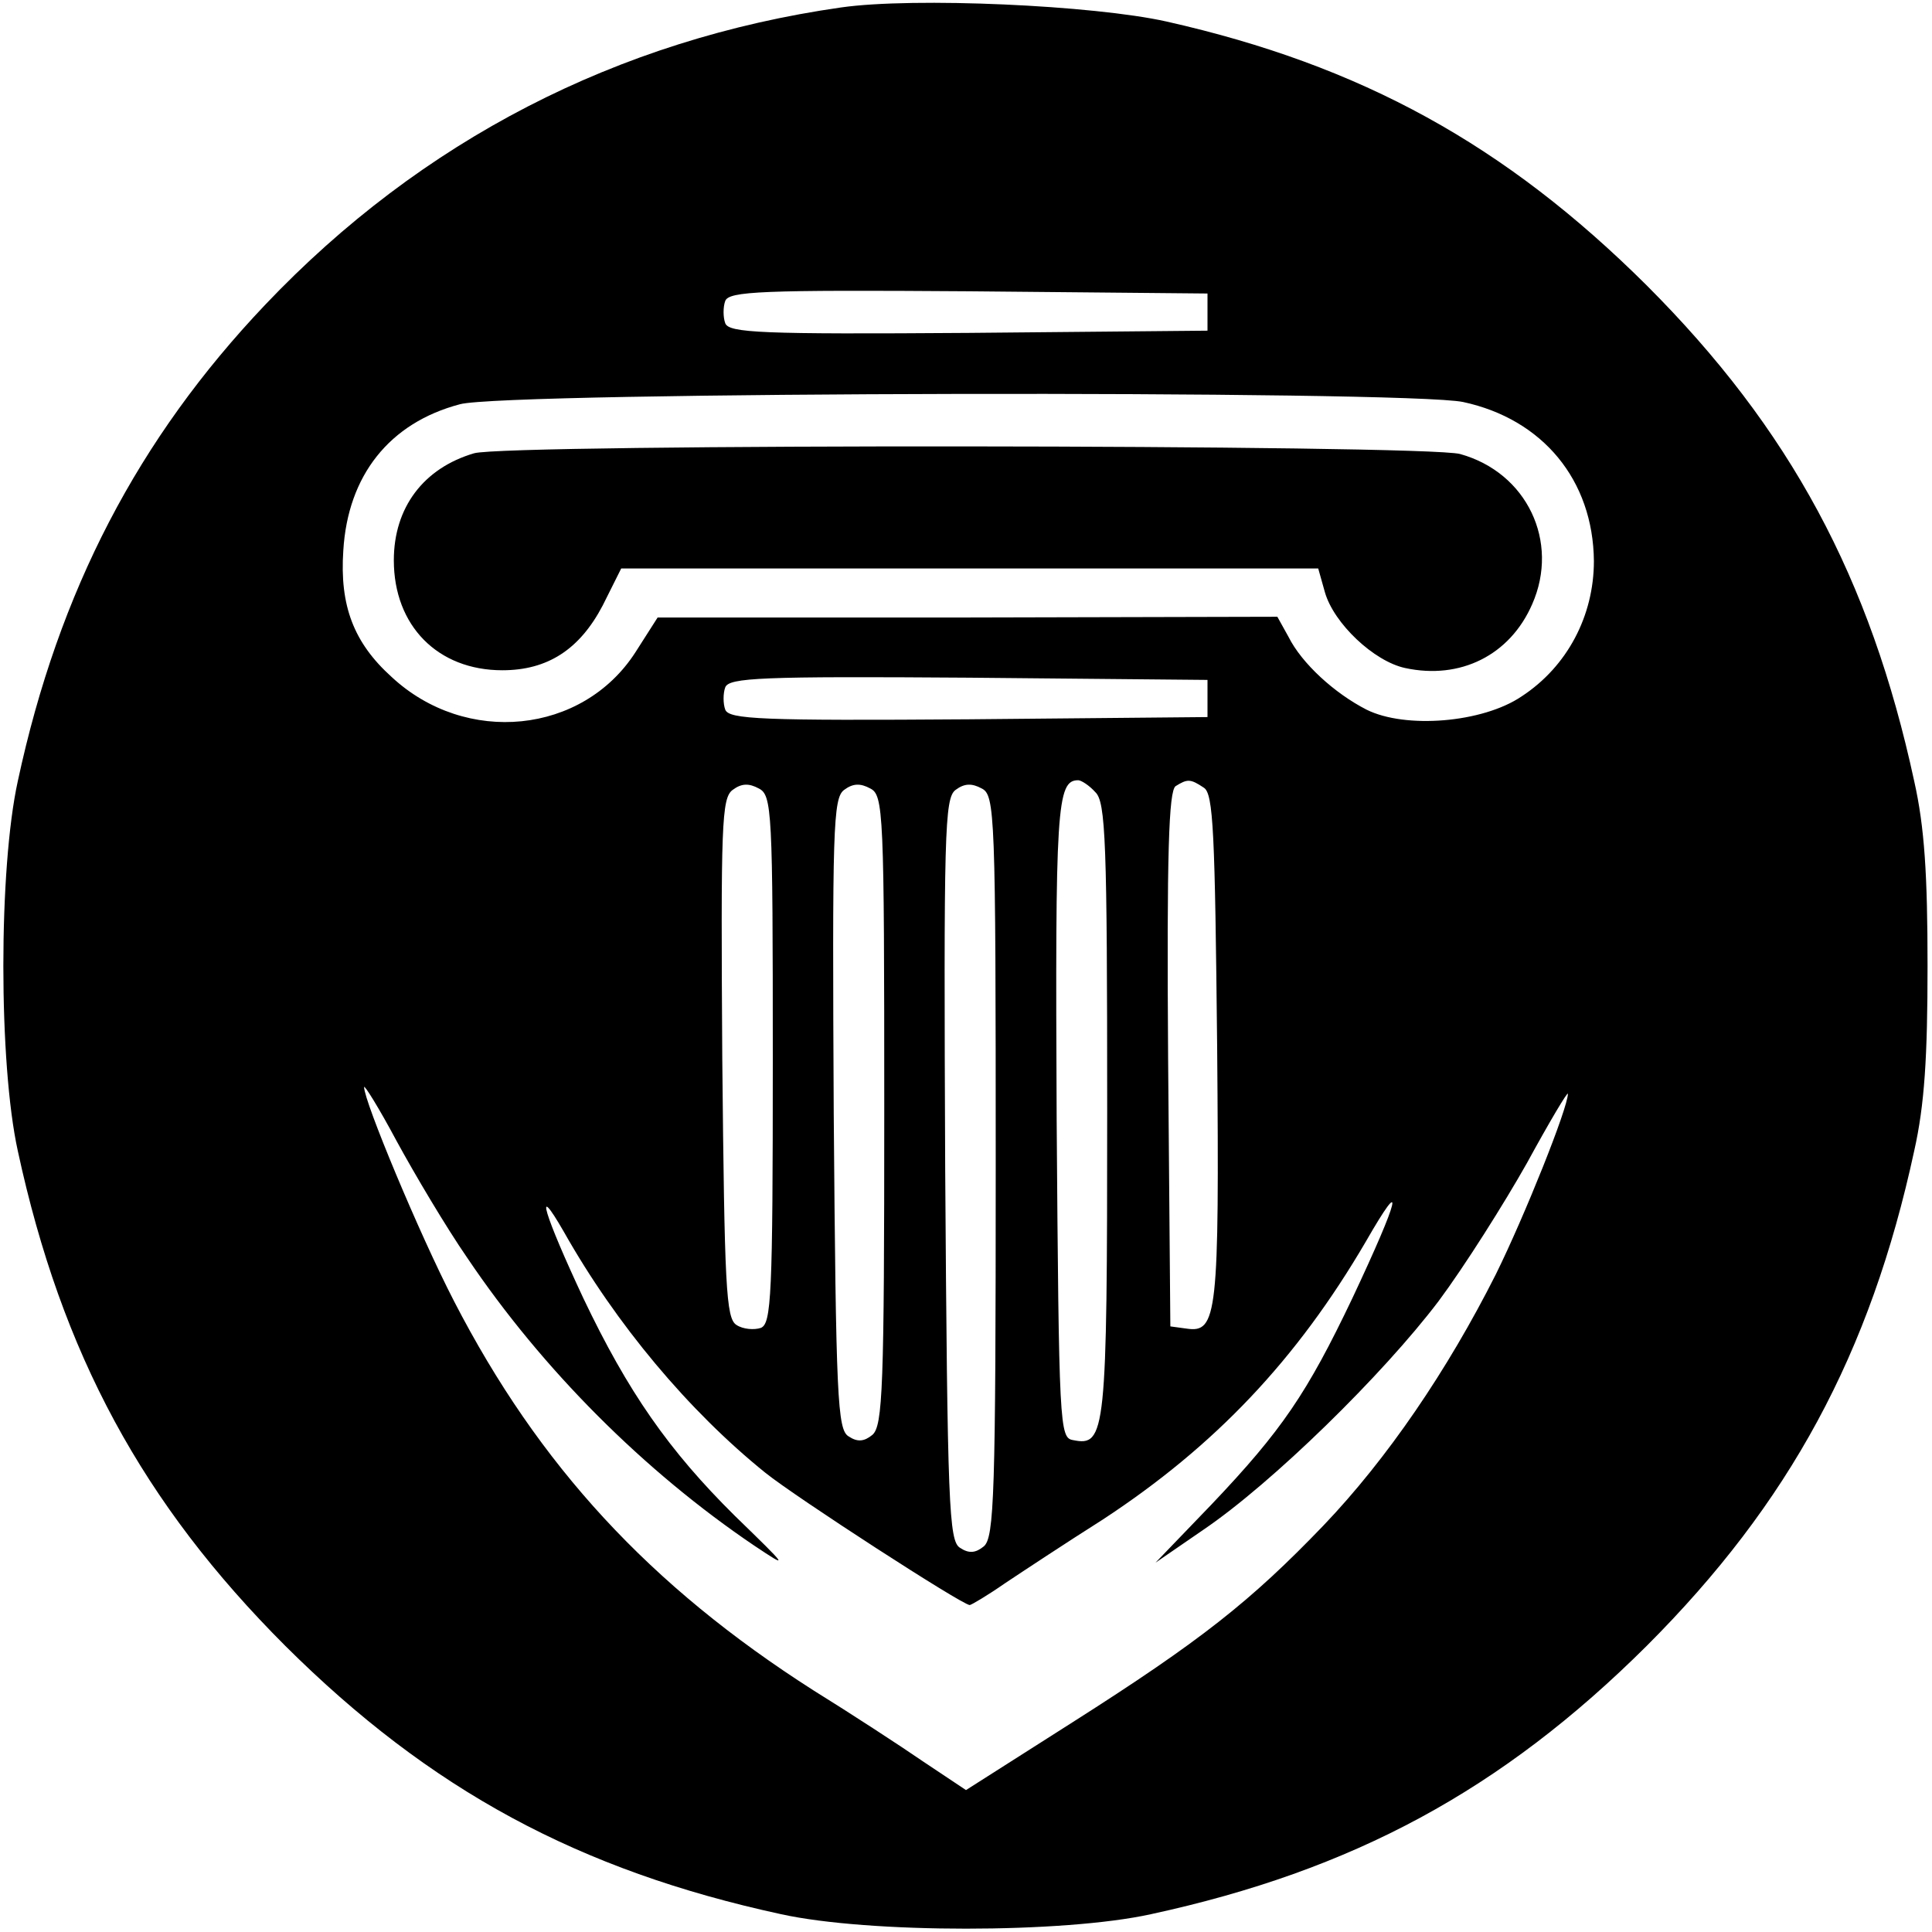
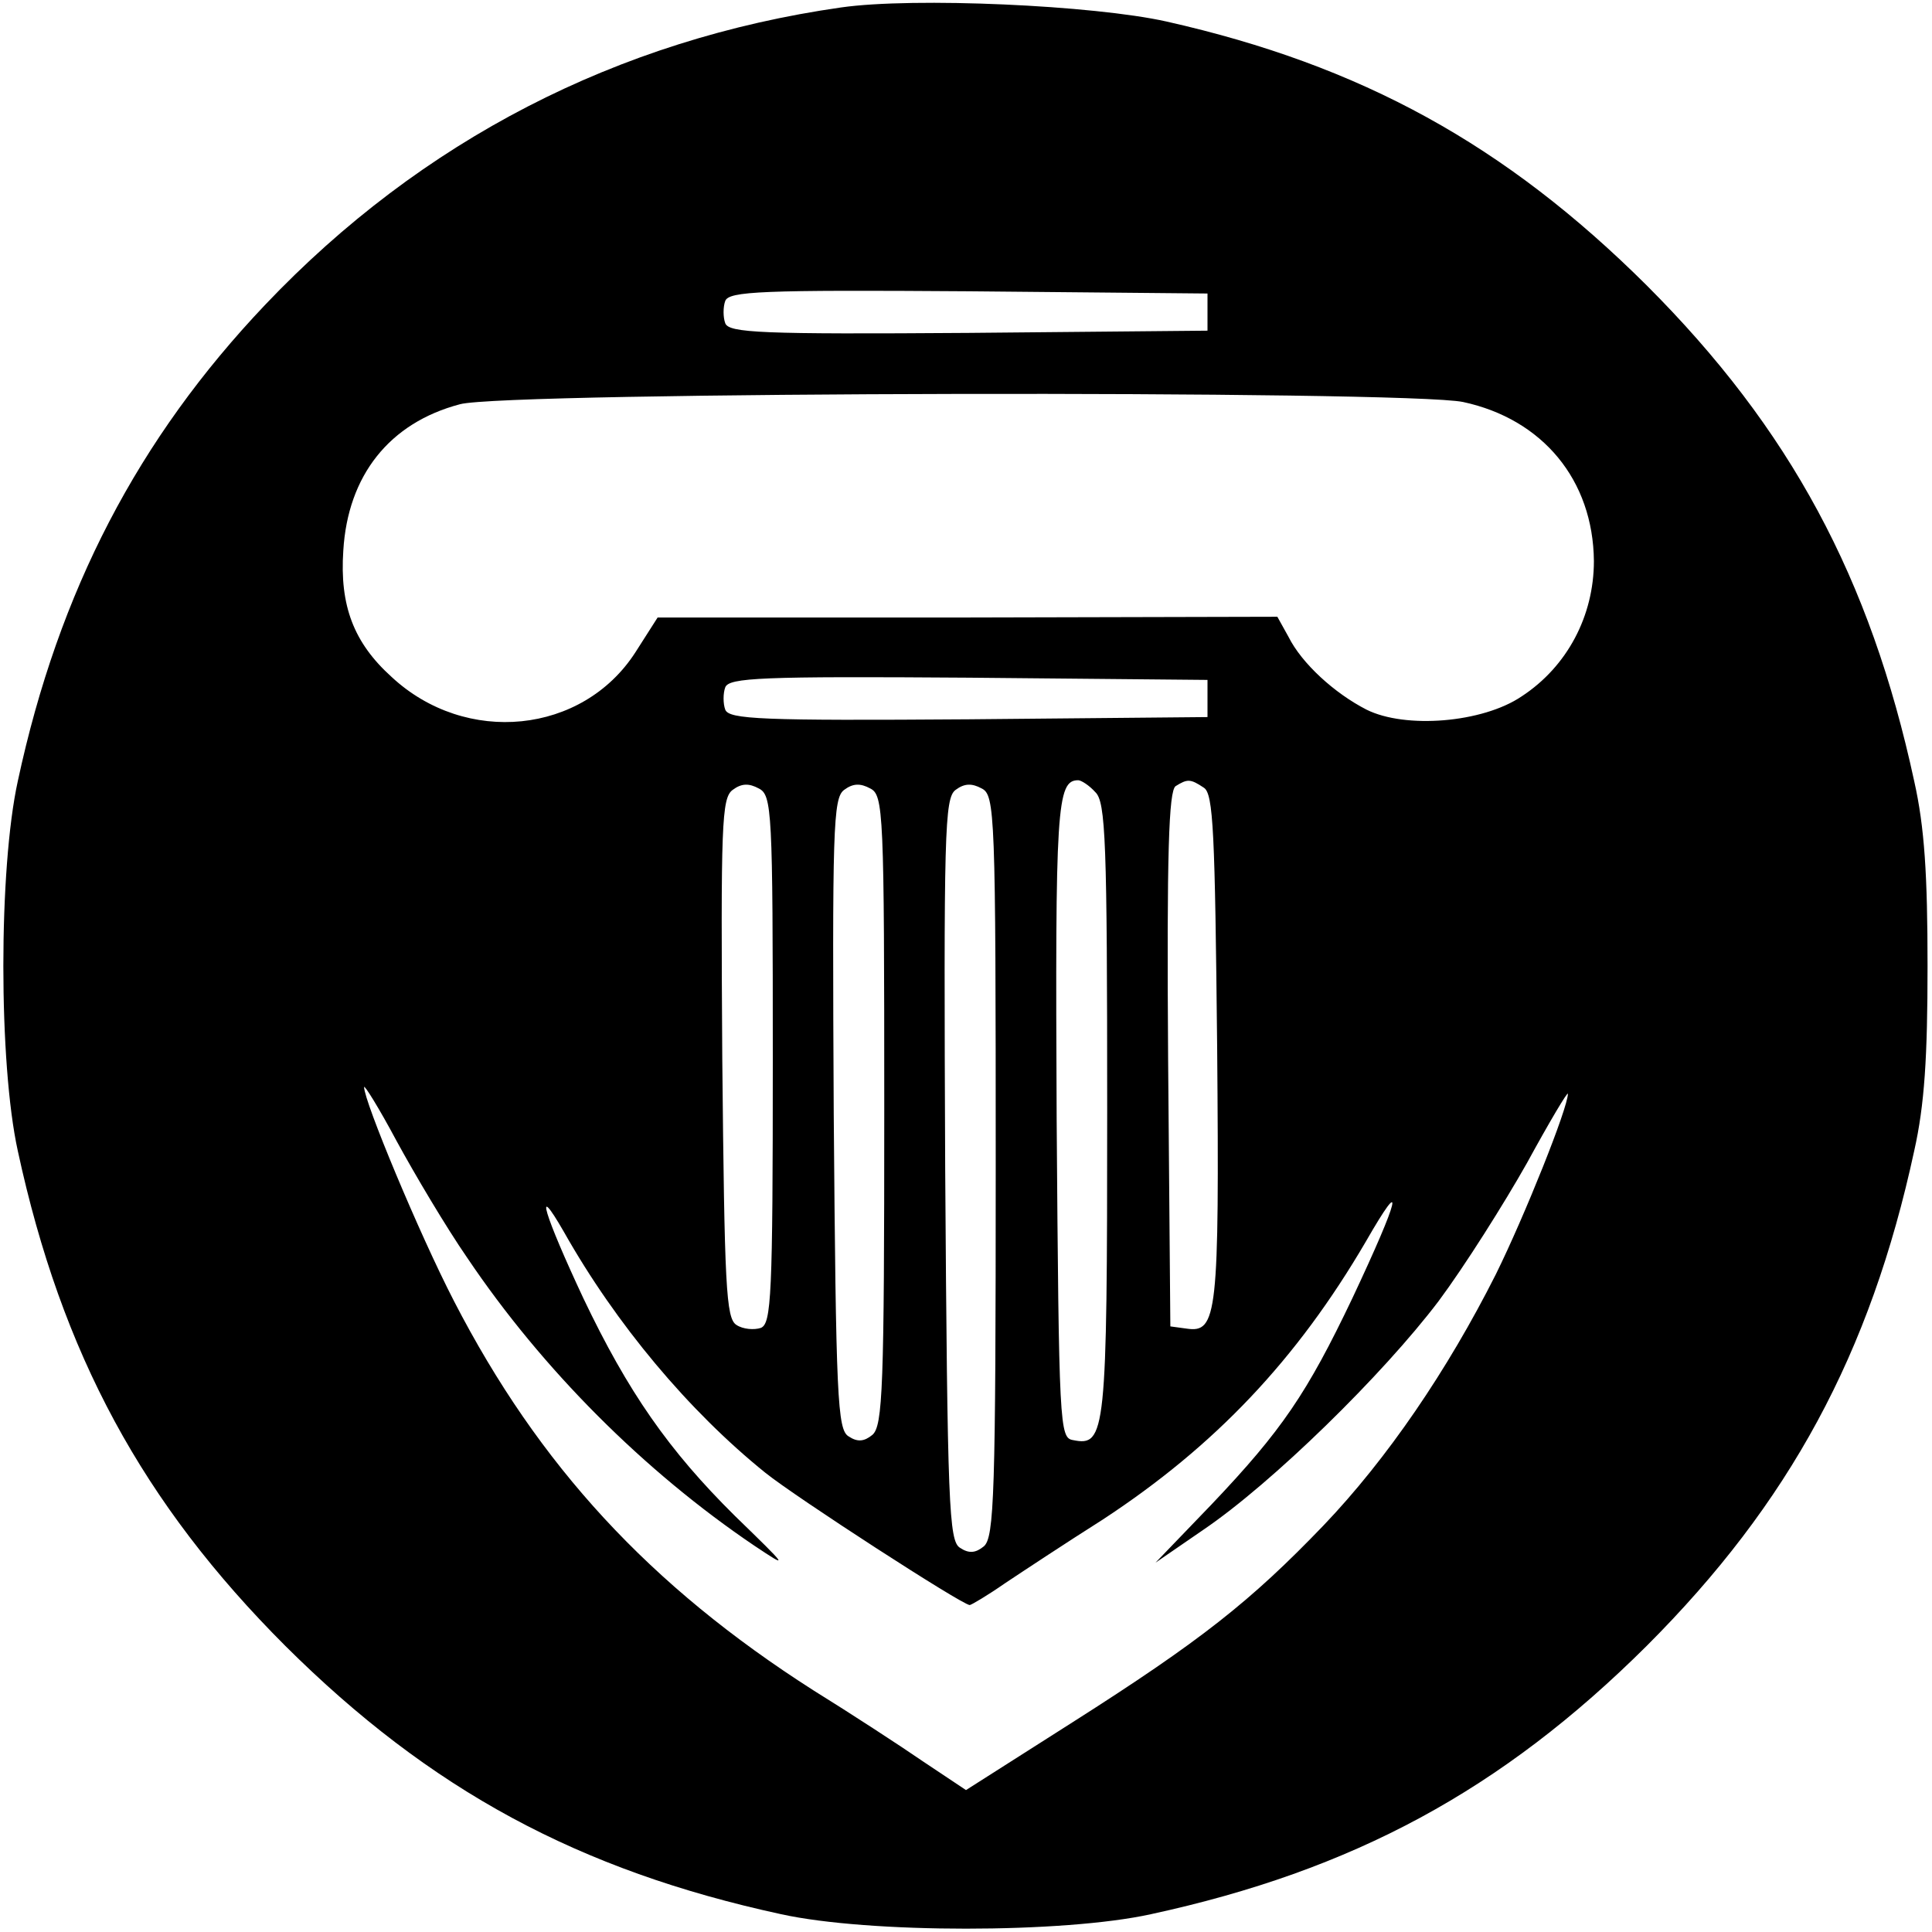
<svg xmlns="http://www.w3.org/2000/svg" version="1.0" width="260pt" height="260pt" viewBox="0 0 260 260" preserveAspectRatio="xMidYMid meet">
  <g transform="translate(0,260) scale(0.1,-0.1)" fill="#000000" stroke="none">
    <path d="M1132 2590 c-301 -43 -565 -179 -775 -400 -171 -180 -278 -385 -333 -641 -26 -118 -26 -380 0 -498 59 -273 168 -474 360 -666 195 -194 395 -302 667 -361 118 -26 380 -26 498 0 272 59 472 167 667 361 192 192 301 393 360 666 14 62 18 127 18 249 0 122 -4 187 -18 249 -59 273 -167 474 -360 667 -190 189 -384 296 -646 355 -98 22 -340 33 -438 19z m493 -410 l0 -25 -321 -3 c-280 -2 -323 0 -328 13 -3 8 -3 22 0 30 5 13 48 15 328 13 l321 -3 0 -25z m344 -121 c107 -23 175 -105 176 -214 0 -74 -36 -142 -97 -182 -53 -36 -157 -44 -209 -18 -43 22 -87 62 -105 98 l-15 27 -417 -1 -417 0 -30 -47 c-71 -110 -228 -126 -328 -33 -51 46 -70 96 -65 170 6 101 62 172 157 197 61 17 1275 19 1350 3z m-344 -399 l0 -25 -321 -3 c-280 -2 -323 0 -328 13 -3 8 -3 22 0 30 5 13 48 15 328 13 l321 -3 0 -25z m-585 -486 c0 -319 -2 -355 -16 -361 -9 -3 -24 -2 -33 4 -14 9 -16 51 -19 359 -2 315 -1 350 14 361 12 9 22 9 35 2 18 -9 19 -29 19 -365z m150 -68 c0 -374 -2 -425 -16 -437 -11 -9 -20 -10 -32 -2 -15 9 -17 51 -20 434 -2 384 -1 425 14 436 12 9 22 9 35 2 18 -9 19 -30 19 -433z m150 -75 c0 -443 -2 -500 -16 -512 -11 -9 -20 -10 -32 -2 -15 9 -17 56 -20 509 -2 454 -1 500 14 511 12 9 22 9 35 2 18 -9 19 -32 19 -508z m134 503 c14 -13 16 -66 16 -428 0 -436 -2 -453 -46 -444 -18 3 -19 17 -22 432 -2 420 0 456 29 456 4 0 15 -7 23 -16z m146 6 c13 -8 15 -60 18 -350 3 -360 0 -384 -41 -378 l-22 3 -3 359 c-2 281 1 361 10 368 16 10 20 10 38 -2z m-991 -633 c101 -150 238 -287 386 -387 48 -32 46 -30 -26 40 -89 88 -144 167 -204 293 -52 111 -68 162 -26 89 70 -124 168 -241 271 -324 41 -33 265 -178 275 -178 2 0 24 13 47 29 24 16 83 55 132 86 151 99 261 215 354 374 54 94 46 60 -18 -76 -61 -128 -95 -178 -189 -277 l-76 -79 64 44 c93 63 242 209 317 308 35 47 88 131 119 186 30 55 55 97 55 93 0 -19 -58 -164 -97 -243 -65 -129 -146 -248 -232 -338 -98 -102 -165 -155 -338 -265 l-143 -91 -57 38 c-32 22 -98 65 -148 96 -221 141 -370 303 -484 524 -47 91 -121 269 -121 288 0 4 20 -28 44 -73 24 -44 66 -115 95 -157z" />
-     <path d="M638 1990 c-68 -20 -108 -73 -108 -144 0 -88 59 -148 146 -148 61 0 104 28 135 87 l25 50 469 0 469 0 9 -32 c12 -42 66 -93 108 -102 74 -16 141 17 171 86 37 84 -7 177 -97 202 -47 13 -1284 14 -1327 1z" />
  </g>
</svg>